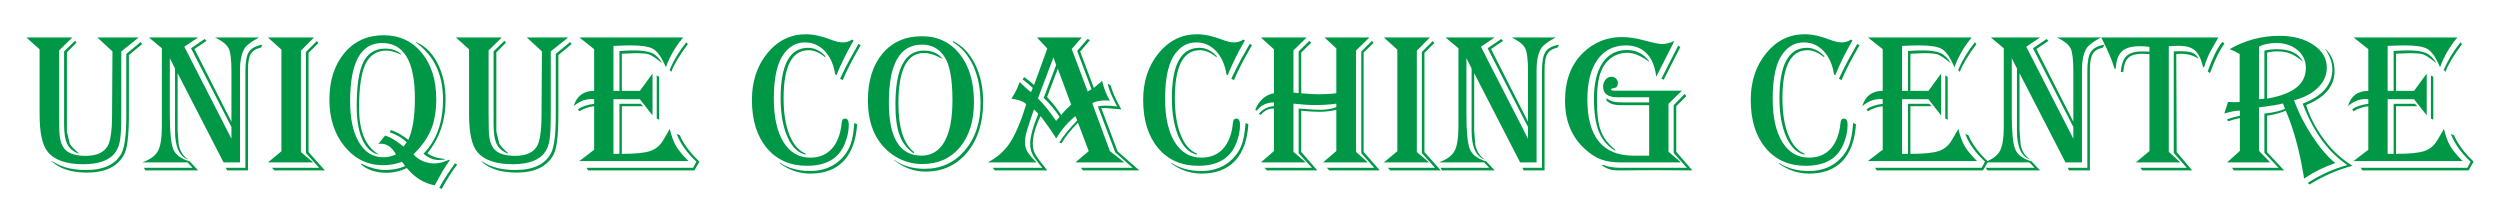
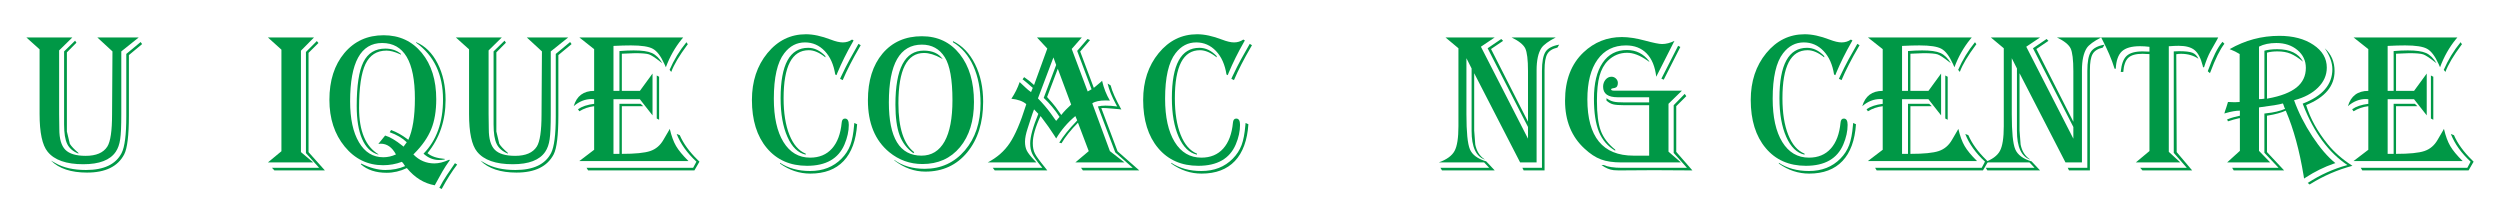
<svg xmlns="http://www.w3.org/2000/svg" xml:space="preserve" width="1254px" height="100px" version="1.1" shape-rendering="geometricPrecision" text-rendering="geometricPrecision" image-rendering="optimizeQuality" fill-rule="evenodd" clip-rule="evenodd" viewBox="0 0 885.4 70.6">
  <g>
    <path fill="#009846" fill-rule="nonzero" d="M49.13 13.26l-6.17 4.94 0 22.28c0,4.1 -0.12,7.05 -0.4,8.84 -0.25,1.8 -0.78,3.27 -1.56,4.42 -1.98,2.95 -5.81,4.42 -11.51,4.42 -6.02,0 -10.22,-1.47 -12.61,-4.42 -1.91,-2.32 -2.86,-6.77 -2.86,-13.36l0 -22.91 -4.68 -4.21 16.28 0 -4.68 4.59 0 22.56 0.07 5.32c0,3.44 0.7,5.86 2.13,7.31 1.42,1.43 3.82,2.15 7.2,2.15 3.71,0 6.27,-1.09 7.67,-3.28 1.12,-1.77 1.68,-5.57 1.68,-11.39l0.14 -22.32 -5.36 -4.94 14.66 0zm1.2 2.35l-4.68 3.9 0 21.42c0,7.01 -0.56,11.58 -1.65,13.72 -2.25,4.32 -6.65,6.47 -13.18,6.47 -5.65,0 -9.89,-1.41 -12.74,-4.22l0.28 0.14 1.2 0.68c2.84,1.66 6.46,2.48 10.9,2.48 6.34,0 10.55,-2 12.61,-6 1.11,-2.15 1.66,-6.49 1.66,-13.02l0 -22.09 5.08 -4.21 0.52 0.73zm-23.26 -0.49l-3.38 3.42 0 25.64 0 2.38 1.04 4.37c0.53,0.87 1.53,1.93 3,3.18l0.07 0.31c-1.93,-0.78 -3.26,-1.92 -3.99,-3.42 -0.74,-1.49 -1.11,-3.8 -1.11,-6.93l0 -25.87 3.89 -3.8 0.48 0.72z" />
-     <path fill="#009846" fill-rule="nonzero" d="M91.79 13.26c-2.61,1.35 -4.3,2.6 -5.07,3.73 -1.14,1.75 -1.72,4.39 -1.72,7.9l0 2.25 0 30.38 -5.82 0 -16.27 -31.59 0 18.73 0 1.55 0.37 4.97c0.46,2.29 1.51,4 3.15,5.11l0.27 0.23c-3.15,-1.06 -4.71,-4.45 -4.71,-10.18l0 -3.23 0 -18.87 -1.84 -3.63 0 19.87c0,6.31 0.42,10.43 1.24,12.38 0.82,1.97 2.75,3.39 5.79,4.29l3 3.2 -18.67 0 -0.56 -0.92 17.26 0 -1.78 -1.91 -16.06 0c2.81,-1.01 4.67,-2.36 5.58,-4.07 0.92,-1.69 1.38,-4.62 1.38,-8.75l0 -27.61 -4.59 -3.83 17.44 0 -4.9 3.28 16.69 32.57 0 -4.14 -14.31 -27.88 4.83 -3.28 0.65 0.66 -4.27 2.89 13.1 25.75 0 -16.11 0 -1.82c0,-4.02 -0.33,-6.69 -0.98,-8.04 -0.66,-1.34 -2.27,-2.64 -4.85,-3.88l15.65 0zm1.21 2.55l-0.62 1.04c-1.77,0.41 -2.98,1.18 -3.6,2.29 -0.63,1.12 -0.95,3 -0.95,5.65l0 35.56 -7.4 0 -0.45 -0.92 6.93 0 0 -34.29c0,-3.25 0.42,-5.51 1.26,-6.79 0.84,-1.28 2.45,-2.13 4.83,-2.54z" />
    <path fill="#009846" fill-rule="nonzero" d="M94.88 13.26l16.33 0 -4.63 4.69 0 35.91 4.35 3.66 -16.05 0 4.79 -3.96 0 -35.98 -4.79 -4.32zm17.9 1.96l-3.51 3.5 0 35.15 5.79 6.48 -17.88 0 -0.86 -0.92 16.7 0 -4.67 -5.21 0 -35.82 3.85 -3.86 0.58 0.68z" />
    <path fill="#009846" fill-rule="nonzero" d="M142.02 19.34c-0.21,-0.09 -0.36,-0.16 -0.48,-0.21 -1.81,-0.81 -3.36,-1.21 -4.65,-1.21 -3.44,0 -5.93,1.59 -7.45,4.75 -1.51,3.18 -2.27,8.35 -2.27,15.54 0,8.25 2.32,13.75 6.96,16.48l-0.34 0c-2.44,-0.73 -4.29,-2.57 -5.56,-5.5 -1.27,-2.94 -1.9,-6.82 -1.9,-11.65 0,-7.2 0.79,-12.39 2.37,-15.56 1.58,-3.18 4.18,-4.77 7.78,-4.77 2.18,0 4.03,0.62 5.54,1.88l0 0.25zm4.38 35.35c2.07,2.13 4.55,3.18 7.45,3.18 1.56,0 3.3,-0.43 5.23,-1.31l0.25 0.13c-1.08,1.49 -1.96,2.85 -2.66,4.07l-2.55 4.59 -0.13 0.27c-3.8,-0.66 -7.1,-2.7 -9.9,-6.1 -2.36,1.12 -4.75,1.67 -7.14,1.67 -3.83,0 -6.89,-1.01 -9.16,-3.02l0.14 -0.24c3.07,1.52 5.93,2.27 8.54,2.27 2.55,0 4.88,-0.45 7,-1.37 -0.09,-0.14 -0.16,-0.24 -0.21,-0.31 -0.32,-0.53 -0.62,-0.93 -0.93,-1.21 -2.14,0.8 -4.34,1.2 -6.63,1.2 -5.47,0 -10.01,-2.2 -13.62,-6.6 -3.61,-4.4 -5.42,-9.92 -5.42,-16.56 0,-6.81 1.76,-12.33 5.29,-16.55 3.53,-4.21 8.17,-6.32 13.92,-6.32 5.59,0 10.08,2.08 13.51,6.24 3.41,4.15 5.12,9.63 5.12,16.43 0,4.13 -0.59,7.68 -1.78,10.59 -1.18,2.93 -3.19,5.82 -6.01,8.64l-0.31 0.31zm-1.79 -5.17c1.55,-3.35 2.33,-8.24 2.33,-14.65 0,-13.09 -3.87,-19.64 -11.61,-19.64 -7.56,0 -11.33,6.89 -11.33,20.64 0,6.18 1.04,11.03 3.14,14.54 2.08,3.52 4.95,5.28 8.61,5.28 1.54,0 3.04,-0.33 4.48,-1 -1.36,-2.53 -3.16,-3.8 -5.41,-3.8 -0.16,0 -0.43,0.02 -0.83,0.08l2.41 -2.97c1.68,0.49 3.72,1.69 6.11,3.59l0.41 0.34c0.28,-0.34 0.6,-0.77 0.96,-1.3l0.18 -0.25c-1.54,-1.49 -3.55,-2.67 -6.04,-3.55l0.49 -0.79c2,0.75 3.88,1.8 5.65,3.14l0.45 0.34zm2.75 -34.6c3.19,1.33 5.72,3.84 7.62,7.54 1.89,3.68 2.83,7.98 2.83,12.88 0,7.33 -2.14,13.64 -6.41,18.9 1.31,1.13 3.34,1.81 6.1,2.03l0 0.22c-0.88,0.13 -1.52,0.18 -1.97,0.18 -2.04,0 -3.89,-0.75 -5.54,-2.25 4.6,-4.68 6.91,-11.07 6.91,-19.18 0,-8.86 -3.18,-15.57 -9.54,-20.12l0 -0.2zm14.55 43.35c-1.86,2.44 -3.61,5.21 -5.27,8.28l-0.2 0.38 -0.84 -0.42c0.79,-1.55 1.67,-3.06 2.66,-4.51l2.68 -3.93 0.18 -0.28 0.79 0.48z" />
    <path fill="#009846" fill-rule="nonzero" d="M201.23 13.26l-6.17 4.94 0 22.28c0,4.1 -0.13,7.05 -0.4,8.84 -0.25,1.8 -0.78,3.27 -1.56,4.42 -1.98,2.95 -5.81,4.42 -11.51,4.42 -6.02,0 -10.22,-1.47 -12.61,-4.42 -1.91,-2.32 -2.86,-6.77 -2.86,-13.36l0 -22.91 -4.68 -4.21 16.28 0 -4.68 4.59 0 22.56 0.07 5.32c0,3.44 0.7,5.86 2.13,7.31 1.42,1.43 3.82,2.15 7.2,2.15 3.71,0 6.27,-1.09 7.67,-3.28 1.12,-1.77 1.68,-5.57 1.68,-11.39l0.14 -22.32 -5.36 -4.94 14.66 0zm1.2 2.35l-4.68 3.9 0 21.42c0,7.01 -0.56,11.58 -1.65,13.72 -2.25,4.32 -6.65,6.47 -13.18,6.47 -5.65,0 -9.89,-1.41 -12.74,-4.22l0.28 0.14 1.2 0.68c2.84,1.66 6.46,2.48 10.9,2.48 6.34,0 10.55,-2 12.61,-6 1.11,-2.15 1.66,-6.49 1.66,-13.02l0 -22.09 5.08 -4.21 0.52 0.73zm-23.26 -0.49l-3.38 3.42 0 25.64 0 2.38 1.04 4.37c0.53,0.87 1.53,1.93 3,3.18l0.07 0.31c-1.93,-0.78 -3.26,-1.92 -3.99,-3.42 -0.74,-1.49 -1.11,-3.8 -1.11,-6.93l0 -25.87 3.89 -3.8 0.48 0.72z" />
    <path fill="#009846" fill-rule="nonzero" d="M241.96 13.26l-0.55 0.66c-2.34,2.87 -4.2,6.17 -5.59,9.9 -0.22,-0.53 -0.4,-0.91 -0.52,-1.17 -1.26,-2.77 -2.61,-4.56 -4.06,-5.36 -1.44,-0.81 -4.03,-1.21 -7.77,-1.21 -1.73,0 -3.79,0.06 -6.2,0.18l0 15.92 2.11 0 0 -14.1c1.76,-0.15 3.43,-0.23 5.03,-0.23 2.93,0 5.08,0.3 6.47,0.93 1.39,0.62 2.62,1.83 3.71,3.62 -0.33,-0.22 -0.56,-0.4 -0.7,-0.52 -1.87,-1.47 -3.22,-2.35 -4.06,-2.63 -0.82,-0.27 -2.47,-0.42 -4.92,-0.42 -0.74,0 -2.05,0.05 -3.95,0.16l-0.73 0.03 0 13.16 6.39 0 4.48 -6.14 0 14.82 -4.48 -5.72 -9.35 0 0 19.35 2.11 0 0 -17.72 7.52 0 0.91 0.84 -7.58 0 0 16.88c4.71,0 8.06,-0.33 10.05,-1 1.99,-0.67 3.54,-1.99 4.67,-3.95l1.84 -3.15c0.07,-0.13 0.21,-0.39 0.42,-0.75 0.59,2.53 1.33,4.55 2.22,6.07 0.89,1.52 2.35,3.29 4.39,5.32l-38.64 0 5.24 -3.99 0 -15.43c-1.93,0.24 -3.67,0.83 -5.24,1.8l-0.48 -0.73c1.4,-0.98 3.31,-1.62 5.72,-1.91l0 -1.63c-0.39,-0.04 -0.67,-0.07 -0.82,-0.07 -2.35,0 -4.49,0.85 -6.42,2.54 1.06,-3.62 3.47,-5.43 7.24,-5.43l0 -14.78 -5.24 -4.14 36.78 0zm1.63 2.42l-0.25 0.31c-2.8,3.76 -4.67,6.93 -5.61,9.48l-0.59 -0.73c1.54,-3.55 3.53,-6.82 5.97,-9.79l0.48 0.73zm-10.16 11.5l0 15.23 -0.84 -0.44 0 -15.24 0.84 0.45zm14.29 30.07l-1.79 3.1 -37.64 0 -0.55 -0.92 37.74 0 1.17 -2.18c-3.31,-3.06 -5.64,-6.32 -6.99,-9.79l1.09 0.41c1.27,2.94 3.4,5.89 6.41,8.83l0.56 0.55z" />
    <path fill="#009846" fill-rule="nonzero" d="M302.31 14.33l-0.37 0.66c-2.08,3.61 -3.86,7.22 -5.38,10.83l-0.31 0.8 -0.44 -0.24c-0.55,-3.49 -1.77,-6.25 -3.71,-8.3 -1.93,-2.03 -4.27,-3.06 -7.01,-3.06 -2.93,0 -5.37,1.27 -7.33,3.83 -2.46,3.16 -3.7,8.54 -3.7,16.12 0,6.51 1.13,11.62 3.4,15.32 2.27,3.69 5.43,5.54 9.46,5.54 3.23,0 5.8,-1.07 7.72,-3.21 1.93,-2.15 3.07,-5.21 3.45,-9.18 0.08,-0.97 0.48,-1.45 1.16,-1.45 0.91,0 1.36,0.74 1.36,2.24 0,2.22 -0.51,4.53 -1.52,6.91 -2.14,5.05 -6.56,7.58 -13.26,7.58 -5.98,0 -10.73,-2.09 -14.25,-6.29 -3.52,-4.2 -5.28,-9.87 -5.28,-17.03 0,-6.59 1.82,-12.12 5.48,-16.58 3.66,-4.46 8.2,-6.69 13.64,-6.69 2.56,0 5.5,0.63 8.79,1.89 1.72,0.67 3.15,1 4.28,1 1.21,0 2.3,-0.34 3.27,-1.01l0.55 0.32zm-9.99 5.98c-2.08,-1.69 -4.06,-2.53 -5.9,-2.53 -5.93,0 -8.9,5.68 -8.9,17.04 0,5.17 0.68,9.48 2.05,12.92 1.38,3.44 3.3,5.66 5.79,6.68l0 0.34c-2.71,-0.56 -4.86,-2.64 -6.47,-6.26 -1.62,-3.62 -2.43,-8.2 -2.43,-13.75 0,-11.88 3.26,-17.82 9.77,-17.82 2.2,0 4.23,0.98 6.09,2.93l0 0.45zm11.24 23.69c-0.38,5.7 -1.97,10.04 -4.78,13.02 -2.81,2.97 -6.75,4.46 -11.8,4.46 -3.85,0 -7.41,-1.18 -10.73,-3.55l0 -0.28c2.94,1.94 6.5,2.91 10.66,2.91 4.54,0 8.26,-1.46 11.13,-4.38 1.4,-1.42 2.44,-3.02 3.11,-4.8 0.66,-1.76 1.1,-4.11 1.34,-7.04l0.07 -0.79 1 0.45zm1.27 -27.99l-0.38 0.66c-2.5,4.28 -4.5,8.18 -6,11.7l-0.93 -0.45 0.38 -0.86c1.15,-2.42 2.16,-4.42 3.04,-6.01l2.75 -4.9 0.35 -0.62 0.79 0.48z" />
    <path fill="#009846" fill-rule="nonzero" d="M333.89 20.95l-0.59 -0.34c-2.2,-1.23 -4.22,-1.85 -6.06,-1.85 -6.03,0 -9.06,5.95 -9.06,17.84 0,8.71 1.88,14.47 5.6,17.3l-0.3 0.34c-2.3,-1.62 -3.92,-3.77 -4.9,-6.43 -0.97,-2.64 -1.46,-6.24 -1.46,-10.76 0,-12.76 3.36,-19.13 10.05,-19.13 3.06,0 5.3,1.01 6.72,3.03zm-7.39 -8.12c5.6,0 10.07,2.12 13.42,6.35 3.35,4.22 5.02,9.88 5.02,16.95 0,6.68 -1.65,12.01 -4.95,15.99 -3.31,3.98 -7.75,5.97 -13.31,5.97 -4.4,0 -8.31,-1.4 -11.74,-4.2 -5.04,-4.15 -7.56,-10.26 -7.56,-18.38 0,-6.93 1.73,-12.45 5.18,-16.55 3.45,-4.08 8.11,-6.13 13.94,-6.13zm0 2.97c-7.8,0 -11.7,6.81 -11.7,20.44 0,12.59 3.84,18.88 11.54,18.88 3.57,0 6.3,-1.67 8.18,-5 1.87,-3.34 2.8,-8.22 2.8,-14.65 0,-7.26 -0.91,-12.33 -2.71,-15.2 -1.89,-2.98 -4.59,-4.47 -8.11,-4.47zm11 -1.24c3.3,1.59 5.91,4.31 7.82,8.15 1.91,3.83 2.87,8.27 2.87,13.3 0,7.4 -1.88,13.38 -5.64,17.94 -3.76,4.55 -8.71,6.82 -14.82,6.82 -3.91,0 -7.57,-1.32 -10.97,-3.94l0 -0.18c2.85,2.08 6.43,3.13 10.73,3.13 5.78,0 10.52,-2.18 14.23,-6.52 3.7,-4.34 5.55,-9.89 5.55,-16.66 0,-5.02 -0.85,-9.43 -2.54,-13.2 -1.7,-3.78 -4.11,-6.59 -7.23,-8.45l0 -0.39z" />
    <path fill="#009846" fill-rule="nonzero" d="M383.14 13.26l-3.58 4.07 5.66 15.06 1.37 -0.77 -5.1 -13.6 3.65 -4.21 0.9 0.38 -3.48 4.04 4.82 12.88c0.28,-0.2 0.45,-0.33 0.48,-0.38l1.14 -0.96c0.7,-0.56 1.13,-0.95 1.31,-1.18 0.6,2.62 1.52,4.96 2.77,7.03 -0.68,-0.03 -1.16,-0.05 -1.45,-0.05 -2.19,0 -3.79,0.34 -4.79,1.02l6.24 16.93 5.16 4 -17.4 0 4.75 -4 -3.82 -10.07c-2.53,2.55 -4.47,4.98 -5.83,7.28l-0.8 -0.21c1.37,-2.25 3.38,-4.76 6.08,-7.55l0.27 -0.34 -0.65 -1.52c-2.74,2.28 -5,4.92 -6.79,7.93l-0.62 -1c-1.2,-1.91 -2.73,-4.08 -4.59,-6.52l-0.34 -0.41c-1.83,3.93 -2.73,7.13 -2.73,9.59 0,1.44 0.24,2.67 0.75,3.67 0.49,1 1.71,2.67 3.62,5.01 0.16,0.21 0.41,0.53 0.77,0.97l-18.62 0 -0.69 -0.92 17.55 0 -0.6 -0.73c-1.51,-1.84 -2.51,-3.27 -3,-4.3 -0.47,-1.02 -0.7,-2.22 -0.7,-3.6 0,-2.34 0.96,-5.83 2.88,-10.48l-1.51 -1.59c-0.3,0.73 -0.68,1.81 -1.14,3.24l-1.14 3.52c-0.62,1.88 -0.93,3.44 -0.93,4.69 0,1.28 0.23,2.35 0.66,3.2 0.44,0.86 1.35,2.01 2.75,3.48 0.15,0.14 0.35,0.37 0.63,0.66l-17.24 0c3.28,-1.7 5.9,-3.99 7.81,-6.86 1.92,-2.87 3.82,-7.31 5.7,-13.31l0.14 -0.48c-1.21,-1.03 -2.98,-1.67 -5.27,-1.9 1.26,-1.89 2.23,-3.85 2.93,-5.9 0.32,0.31 0.52,0.48 0.59,0.55l1.55 1.45c0.52,0.51 1.15,1.03 1.89,1.55l0.62 -1.51 -0.42 -0.34c-1.14,-1.02 -2.1,-1.83 -2.89,-2.45l-0.31 -0.25 0.56 -0.75c1.21,0.8 2.38,1.73 3.51,2.79l4.69 -12.91 -3.66 -3.94 15.89 0zm-8.51 11.08l-3.79 10.01c0.21,0.23 0.32,0.37 0.34,0.42l1.42 1.58c0.75,0.83 1.72,2.11 2.9,3.86l0.34 0.52c0.99,-1.25 2.16,-2.47 3.52,-3.69l-4.73 -12.7zm-1.55 -4l-5.48 14.5c1.74,1.79 3.25,3.56 4.52,5.3l1.58 2.22c0.02,0.02 0.14,0.16 0.35,0.44 0.2,-0.21 0.32,-0.34 0.34,-0.39l0.48 -0.57c0.07,-0.1 0.2,-0.25 0.38,-0.45 -1.61,-2.48 -3.48,-4.73 -5.61,-6.73l4.41 -11.66 -0.97 -2.66zm20.27 9.91c0.5,2.07 1.77,4.9 3.78,8.52 -0.49,-0.07 -0.78,-0.11 -0.85,-0.11l-2.79 -0.23c-1.26,-0.12 -2.19,-0.18 -2.76,-0.18 -0.09,0 -0.33,0.01 -0.69,0.03l5.75 15.29 7.7 6.78 -19.97 0 -0.65 -0.92 18.3 0 -6.2 -5.48 -6.14 -16.25c0.79,-0.2 1.68,-0.3 2.69,-0.3 1.24,0 2.63,0.1 4.14,0.3l-0.42 -0.76c-1.47,-2.72 -2.46,-5.16 -2.97,-7.35l1.08 0.66z" />
    <path fill="#009846" fill-rule="nonzero" d="M440.88 14.33l-0.38 0.66c-2.07,3.61 -3.85,7.22 -5.37,10.83l-0.31 0.8 -0.45 -0.24c-0.54,-3.49 -1.76,-6.25 -3.7,-8.3 -1.93,-2.03 -4.27,-3.06 -7.01,-3.06 -2.93,0 -5.37,1.27 -7.33,3.83 -2.46,3.16 -3.7,8.54 -3.7,16.12 0,6.51 1.13,11.62 3.4,15.32 2.27,3.69 5.42,5.54 9.46,5.54 3.22,0 5.8,-1.07 7.72,-3.21 1.93,-2.15 3.07,-5.21 3.45,-9.18 0.08,-0.97 0.48,-1.45 1.16,-1.45 0.91,0 1.35,0.74 1.35,2.24 0,2.22 -0.5,4.53 -1.51,6.91 -2.14,5.05 -6.56,7.58 -13.26,7.58 -5.98,0 -10.73,-2.09 -14.25,-6.29 -3.52,-4.2 -5.29,-9.87 -5.29,-17.03 0,-6.59 1.83,-12.12 5.49,-16.58 3.66,-4.46 8.2,-6.69 13.63,-6.69 2.57,0 5.51,0.63 8.79,1.89 1.73,0.67 3.16,1 4.29,1 1.21,0 2.3,-0.34 3.27,-1.01l0.55 0.32zm-9.99 5.98c-2.08,-1.69 -4.06,-2.53 -5.91,-2.53 -5.93,0 -8.89,5.68 -8.89,17.04 0,5.17 0.68,9.48 2.05,12.92 1.37,3.44 3.3,5.66 5.79,6.68l0 0.34c-2.71,-0.56 -4.86,-2.64 -6.48,-6.26 -1.61,-3.62 -2.42,-8.2 -2.42,-13.75 0,-11.88 3.26,-17.82 9.77,-17.82 2.2,0 4.23,0.98 6.09,2.93l0 0.45zm11.24 23.69c-0.38,5.7 -1.97,10.04 -4.78,13.02 -2.81,2.97 -6.75,4.46 -11.8,4.46 -3.85,0 -7.41,-1.18 -10.73,-3.55l0 -0.28c2.94,1.94 6.49,2.91 10.66,2.91 4.54,0 8.26,-1.46 11.13,-4.38 1.4,-1.42 2.43,-3.02 3.11,-4.8 0.65,-1.76 1.1,-4.11 1.34,-7.04l0.07 -0.79 1 0.45zm1.27 -27.99l-0.38 0.66c-2.5,4.28 -4.5,8.18 -6,11.7l-0.93 -0.45 0.38 -0.86c1.15,-2.42 2.16,-4.42 3.03,-6.01l2.76 -4.9 0.35 -0.62 0.79 0.48z" />
-     <path fill="#009846" fill-rule="nonzero" d="M446.55 13.26l16.23 0 -4.69 4.59 0 14.92c0.52,0.09 1.13,0.16 1.84,0.2l0 -14.77 3.78 -3.73 0.68 0.62 -3.54 3.52 0 14.39 1.14 0.12c1.76,0.17 3.47,0.26 5.12,0.26 2.39,0 4.44,-0.13 6.16,-0.38l0 -15.87 -4.2 -3.87 15.94 0 -4.75 4.59 0 35.94 4.17 3.73 -15.88 0 4.72 -4.03 0 -14.62c-1.93,0.49 -3.9,0.72 -5.95,0.72 -1.93,0 -3.93,-0.12 -5.99,-0.34l-0.48 -0.04 0 14.58 5.68 6.56 -17.84 0 -0.89 -0.92 16.84 0 -4.71 -5.14 0 -15.86 1 0.07c3.04,0.25 5.22,0.38 6.59,0.38 2.2,0 4.12,-0.31 5.75,-0.95l0 -1.23c-2.15,0.33 -4.67,0.49 -7.54,0.49 -1.53,0 -2.66,-0.04 -3.37,-0.11l-3.48 -0.31c-0.13,-0.03 -0.4,-0.05 -0.79,-0.07l0 17.09 4.4 3.73 -15.94 0 4.63 -4.03 0 -15.06c-1.93,0 -3.48,0.75 -4.63,2.27l-0.72 -0.35c1.33,-1.68 3.12,-2.61 5.35,-2.8l0 -1.27c-2.58,0 -4.62,0.98 -6.11,2.93l-0.51 -0.34c1.36,-3.32 3.56,-5.27 6.62,-5.87l0 -15.53 -4.63 -4.21zm39.91 1.93l-3.52 3.42 0 35.19 5.72 6.55 -17.87 0 -0.86 -0.92 16.77 0 -4.6 -5.21 0 -35.95 3.81 -3.8 0.55 0.72z" />
-     <path fill="#009846" fill-rule="nonzero" d="M490.09 13.26l16.33 0 -4.63 4.69 0 35.91 4.34 3.66 -16.04 0 4.79 -3.96 0 -35.98 -4.79 -4.32zm17.9 1.96l-3.51 3.5 0 35.15 5.78 6.48 -17.87 0 -0.86 -0.92 16.7 0 -4.67 -5.21 0 -35.82 3.85 -3.86 0.58 0.68z" />
    <path fill="#009846" fill-rule="nonzero" d="M550.99 13.26c-2.62,1.35 -4.31,2.6 -5.07,3.73 -1.15,1.75 -1.72,4.39 -1.72,7.9l0 2.25 0 30.38 -5.83 0 -16.27 -31.59 0 18.73 0 1.55 0.38 4.97c0.46,2.29 1.5,4 3.14,5.11l0.27 0.23c-3.14,-1.06 -4.71,-4.45 -4.71,-10.18l0 -3.23 0 -18.87 -1.83 -3.63 0 19.87c0,6.31 0.41,10.43 1.23,12.38 0.83,1.97 2.76,3.39 5.79,4.29l3 3.2 -18.67 0 -0.55 -0.92 17.26 0 -1.79 -1.91 -16.06 0c2.81,-1.01 4.67,-2.36 5.59,-4.07 0.92,-1.69 1.37,-4.62 1.37,-8.75l0 -27.61 -4.58 -3.83 17.43 0 -4.89 3.28 16.68 32.57 0 -4.14 -14.3 -27.88 4.82 -3.28 0.66 0.66 -4.27 2.89 13.09 25.75 0 -16.11 0 -1.82c0,-4.02 -0.33,-6.69 -0.97,-8.04 -0.66,-1.34 -2.28,-2.64 -4.85,-3.88l15.65 0zm1.21 2.55l-0.62 1.04c-1.78,0.41 -2.98,1.18 -3.6,2.29 -0.64,1.12 -0.96,3 -0.96,5.65l0 35.56 -7.4 0 -0.45 -0.92 6.93 0 0 -34.29c0,-3.25 0.43,-5.51 1.26,-6.79 0.84,-1.28 2.45,-2.13 4.84,-2.54z" />
    <path fill="#009846" fill-rule="nonzero" d="M593.02 14.47l-6.45 12.71c-0.41,-3.6 -1.54,-6.34 -3.39,-8.25 -1.85,-1.9 -4.3,-2.85 -7.32,-2.85 -4.32,0 -7.68,1.67 -10.08,5.03 -2.4,3.35 -3.6,8.04 -3.6,14.08 0,13.28 5.45,19.93 16.33,19.93l5.55 0 0 -17.86 -8.69 0c-1.89,0 -3.24,-0.11 -4.05,-0.31 -0.82,-0.2 -1.6,-0.64 -2.37,-1.33l0 -0.84c0.83,0.61 1.66,1.01 2.49,1.2 0.82,0.2 2.17,0.29 4.03,0.29l8.59 0 0 -1.83 -9.59 0 -1.55 0c-3.45,0 -5.17,-1.25 -5.17,-3.74 0,-0.97 0.3,-1.81 0.87,-2.5 0.58,-0.69 1.29,-1.03 2.1,-1.03 0.6,0 1.13,0.22 1.58,0.65 0.45,0.44 0.68,0.96 0.68,1.56 0,1.01 -0.38,1.6 -1.13,1.76l-0.85 0.17c-0.28,0.07 -0.42,0.18 -0.42,0.35 0,0.29 0.39,0.45 1.15,0.45l1.19 0 22.74 0 -4.75 4.64 0 16.96 4.41 3.81 -17.6 0 -3.48 0c-2.92,0 -5.34,-0.35 -7.25,-1.07 -1.91,-0.7 -3.84,-1.98 -5.79,-3.79 -4.62,-4.22 -6.93,-9.88 -6.93,-16.98 0,-7.33 2.19,-13.04 6.55,-17.15 3.82,-3.61 8.35,-5.41 13.58,-5.41 2.34,0 5.04,0.41 8.06,1.22 3.11,0.84 5.15,1.25 6.14,1.25 1.45,0 2.92,-0.38 4.42,-1.12zm2.09 2.16l-5.89 11.59 -0.83 -0.37 5.93 -11.63 0.79 0.41zm-11.02 5.26l-0.63 -0.44c-2.62,-1.84 -5.02,-2.76 -7.19,-2.76 -2.62,0 -4.89,0.93 -6.8,2.79 -1.39,1.38 -2.37,3.18 -2.99,5.41 -0.61,2.23 -0.91,5.17 -0.91,8.82 0,4.64 0.45,8.19 1.38,10.65 0.93,2.45 2.63,4.67 5.1,6.64l0 0.38c-2.67,-1.59 -4.6,-3.82 -5.78,-6.71 -1.17,-2.88 -1.76,-6.79 -1.76,-11.73 0,-5.44 1.02,-9.68 3.07,-12.7 2.04,-3.03 4.93,-4.53 8.63,-4.53 3.23,0 5.85,1.33 7.88,3.97l0 0.21zm13.13 12.16l-3.56 3.55 0 16.18 5.72 6.57 -13.66 -0.08 -12.39 0.08c-0.78,0 -1.38,-0.03 -1.79,-0.08 -1.44,-0.15 -2.9,-0.76 -4.37,-1.83l0.73 0c1.56,0.66 3.69,0.99 6.41,0.99l1.72 0 21.42 0 -4.7 -5.27 0 -16.91 3.91 -4 0.56 0.8z" />
    <path fill="#009846" fill-rule="nonzero" d="M656.06 14.33l-0.38 0.66c-2.07,3.61 -3.86,7.22 -5.37,10.83l-0.31 0.8 -0.45 -0.24c-0.54,-3.49 -1.76,-6.25 -3.7,-8.3 -1.93,-2.03 -4.27,-3.06 -7.02,-3.06 -2.93,0 -5.36,1.27 -7.33,3.83 -2.46,3.16 -3.69,8.54 -3.69,16.12 0,6.51 1.13,11.62 3.4,15.32 2.27,3.69 5.42,5.54 9.46,5.54 3.22,0 5.8,-1.07 7.72,-3.21 1.93,-2.15 3.07,-5.21 3.45,-9.18 0.08,-0.97 0.48,-1.45 1.16,-1.45 0.91,0 1.35,0.74 1.35,2.24 0,2.22 -0.5,4.53 -1.52,6.91 -2.14,5.05 -6.55,7.58 -13.26,7.58 -5.97,0 -10.73,-2.09 -14.24,-6.29 -3.52,-4.2 -5.29,-9.87 -5.29,-17.03 0,-6.59 1.83,-12.12 5.49,-16.58 3.66,-4.46 8.2,-6.69 13.63,-6.69 2.57,0 5.51,0.63 8.79,1.89 1.73,0.67 3.16,1 4.28,1 1.22,0 2.31,-0.34 3.28,-1.01l0.55 0.32zm-9.99 5.98c-2.08,-1.69 -4.06,-2.53 -5.91,-2.53 -5.93,0 -8.89,5.68 -8.89,17.04 0,5.17 0.68,9.48 2.05,12.92 1.37,3.44 3.3,5.66 5.78,6.68l0 0.34c-2.7,-0.56 -4.86,-2.64 -6.47,-6.26 -1.61,-3.62 -2.42,-8.2 -2.42,-13.75 0,-11.88 3.26,-17.82 9.76,-17.82 2.2,0 4.24,0.98 6.1,2.93l0 0.45zm11.24 23.69c-0.38,5.7 -1.97,10.04 -4.78,13.02 -2.81,2.97 -6.76,4.46 -11.8,4.46 -3.85,0 -7.41,-1.18 -10.73,-3.55l0 -0.28c2.94,1.94 6.49,2.91 10.66,2.91 4.54,0 8.26,-1.46 11.13,-4.38 1.4,-1.42 2.43,-3.02 3.1,-4.8 0.66,-1.76 1.11,-4.11 1.35,-7.04l0.07 -0.79 1 0.45zm1.27 -27.99l-0.38 0.66c-2.51,4.28 -4.51,8.18 -6,11.7l-0.93 -0.45 0.38 -0.86c1.15,-2.42 2.16,-4.42 3.03,-6.01l2.76 -4.9 0.35 -0.62 0.79 0.48z" />
    <path fill="#009846" fill-rule="nonzero" d="M698.32 13.26l-0.55 0.66c-2.34,2.87 -4.2,6.17 -5.59,9.9 -0.22,-0.53 -0.4,-0.91 -0.52,-1.17 -1.26,-2.77 -2.61,-4.56 -4.06,-5.36 -1.44,-0.81 -4.03,-1.21 -7.77,-1.21 -1.73,0 -3.79,0.06 -6.2,0.18l0 15.92 2.11 0 0 -14.1c1.76,-0.15 3.43,-0.23 5.03,-0.23 2.93,0 5.08,0.3 6.47,0.93 1.39,0.62 2.62,1.83 3.7,3.62 -0.32,-0.22 -0.55,-0.4 -0.69,-0.52 -1.87,-1.47 -3.22,-2.35 -4.06,-2.63 -0.82,-0.27 -2.47,-0.42 -4.92,-0.42 -0.74,0 -2.06,0.05 -3.95,0.16l-0.73 0.03 0 13.16 6.39 0 4.48 -6.14 0 14.82 -4.48 -5.72 -9.35 0 0 19.35 2.11 0 0 -17.72 7.52 0 0.91 0.84 -7.58 0 0 16.88c4.71,0 8.06,-0.33 10.05,-1 1.99,-0.67 3.54,-1.99 4.67,-3.95l1.84 -3.15c0.07,-0.13 0.21,-0.39 0.42,-0.75 0.59,2.53 1.33,4.55 2.22,6.07 0.88,1.52 2.34,3.29 4.39,5.32l-38.64 0 5.24 -3.99 0 -15.43c-1.93,0.24 -3.67,0.83 -5.24,1.8l-0.48 -0.73c1.4,-0.98 3.31,-1.62 5.72,-1.91l0 -1.63c-0.39,-0.04 -0.67,-0.07 -0.83,-0.07 -2.34,0 -4.48,0.85 -6.41,2.54 1.06,-3.62 3.47,-5.43 7.24,-5.43l0 -14.78 -5.24 -4.14 36.78 0zm1.63 2.42l-0.25 0.31c-2.8,3.76 -4.67,6.93 -5.61,9.48l-0.59 -0.73c1.54,-3.55 3.53,-6.82 5.96,-9.79l0.49 0.73zm-10.16 11.5l0 15.23 -0.85 -0.44 0 -15.24 0.85 0.45zm14.29 30.07l-1.79 3.1 -37.64 0 -0.56 -0.92 37.75 0 1.17 -2.18c-3.31,-3.06 -5.64,-6.32 -6.99,-9.79l1.09 0.41c1.27,2.94 3.4,5.89 6.41,8.83l0.56 0.55z" />
    <path fill="#009846" fill-rule="nonzero" d="M744.13 13.26c-2.61,1.35 -4.31,2.6 -5.07,3.73 -1.14,1.75 -1.72,4.39 -1.72,7.9l0 2.25 0 30.38 -5.83 0 -16.27 -31.59 0 18.73 0 1.55 0.38 4.97c0.46,2.29 1.5,4 3.14,5.11l0.27 0.23c-3.14,-1.06 -4.71,-4.45 -4.71,-10.18l0 -3.23 0 -18.87 -1.83 -3.63 0 19.87c0,6.31 0.41,10.43 1.23,12.38 0.83,1.97 2.76,3.39 5.79,4.29l3 3.2 -18.67 0 -0.55 -0.92 17.26 0 -1.79 -1.91 -16.06 0c2.81,-1.01 4.67,-2.36 5.59,-4.07 0.92,-1.69 1.37,-4.62 1.37,-8.75l0 -27.61 -4.58 -3.83 17.43 0 -4.89 3.28 16.68 32.57 0 -4.14 -14.3 -27.88 4.82 -3.28 0.66 0.66 -4.27 2.89 13.09 25.75 0 -16.11 0 -1.82c0,-4.02 -0.33,-6.69 -0.97,-8.04 -0.66,-1.34 -2.27,-2.64 -4.85,-3.88l15.65 0zm1.21 2.55l-0.62 1.04c-1.78,0.41 -2.98,1.18 -3.6,2.29 -0.64,1.12 -0.96,3 -0.96,5.65l0 35.56 -7.4 0 -0.45 -0.92 6.94 0 0 -34.29c0,-3.25 0.42,-5.51 1.25,-6.79 0.84,-1.28 2.45,-2.13 4.84,-2.54z" />
    <path fill="#009846" fill-rule="nonzero" d="M785.6 13.26c-0.2,0.39 -0.34,0.66 -0.41,0.8l-2.34 4.14c-0.8,1.48 -1.55,3.33 -2.24,5.54l-0.07 0.18 -0.35 -0.25 -0.09 -0.45c-0.67,-2.63 -1.63,-4.46 -2.85,-5.47 -1.24,-1.02 -3.11,-1.53 -5.64,-1.53 -1.03,0 -2.07,0.05 -3.1,0.14l-0.41 0 0 37.41 4.07 3.75 -15.75 0 4.83 -4.03 0 -34.33 -2.45 -0.11c-2.36,0 -4.05,0.47 -5.05,1.42 -1,0.94 -1.59,2.61 -1.77,5l-0.9 0c0.25,-2.72 0.94,-4.6 2.08,-5.67 1.15,-1.07 3.02,-1.6 5.64,-1.6l2.07 0.07 0.38 0 0 -1.69c-1.18,-0.15 -2.28,-0.22 -3.34,-0.22 -2.97,0 -5.11,0.6 -6.42,1.82 -1.3,1.21 -2.03,3.27 -2.17,6.15l-0.42 0c-0.98,-3.21 -2.51,-6.78 -4.57,-10.73l-0.21 -0.34 41.48 0zm2.2 2.23c-1.57,2.03 -3.24,5.38 -4.98,10.06l-0.15 0.34 -0.76 -0.65 0.1 -0.31c1.71,-4.75 3.35,-8.05 4.93,-9.91l0.18 -0.21 0.68 0.68zm-9.19 5.33c-1.76,-1.19 -3.83,-1.77 -6.2,-1.77 -0.53,0 -1.08,0.04 -1.66,0.15l0.15 34.67 5.48 6.48 -17.61 0 -0.8 -0.92 16.51 0 -4.62 -5.29 0 -35.94 1.86 -0.07c2.24,0 3.81,0.18 4.74,0.54 0.93,0.37 1.65,1.08 2.15,2.15z" />
    <path fill="#009846" fill-rule="nonzero" d="M789.65 17.4c5.46,-3.14 11.32,-4.71 17.6,-4.71 4.87,0 8.9,1.06 12.06,3.18 3.17,2.11 4.75,4.8 4.75,8.07 0,2.66 -1.04,5.03 -3.11,7.08 -2.07,2.06 -4.9,3.55 -8.48,4.48 1.57,4.36 3.73,8.61 6.45,12.75 2.72,4.13 5.45,7.31 8.19,9.52l-0.51 0.16c-3.43,1.18 -6.79,2.83 -10.08,4.97l-0.51 0.34 -0.17 -1.11c-1.47,-8.89 -3.53,-16.42 -6.17,-22.61l-0.15 -0.34c-1.57,0.73 -3.7,1.32 -6.37,1.75l-0.27 0.04 0 12.89 6.07 6.49 -17.85 0 -0.55 -0.92 16.43 0 -5.02 -5.32 0 -13.9 0.73 -0.1c2.62,-0.27 4.82,-0.79 6.6,-1.56 -0.14,-0.27 -0.22,-0.44 -0.25,-0.51l-0.34 -1c-0.02,-0.07 -0.08,-0.2 -0.18,-0.41 -1.42,0.41 -4.11,0.85 -8.09,1.34l-0.38 0.07 0 15.38 3.97 4.1 -15.26 0 4.52 -4.1 0 -11.58 -0.29 0.03c-1.34,0.3 -2.55,0.63 -3.64,1l-0.29 0.1 -0.3 -0.69c1.02,-0.38 1.82,-0.65 2.4,-0.8l1.83 -0.44 0.29 -0.07 0 -1.79c-1.37,0 -3.06,0.29 -5.1,0.89l-0.39 0.14c0.05,-0.31 0.27,-1.07 0.7,-2.24 0.04,-0.09 0.2,-0.6 0.48,-1.54 0.02,-0.08 0.06,-0.18 0.09,-0.32 1.04,0.06 1.85,0.09 2.43,0.09 0.61,0 1.18,-0.03 1.71,-0.09l0 -16.98c-1.05,-0.65 -2.15,-1.19 -3.27,-1.62l-0.28 -0.11zm10.4 -0.89l0 18.6c0.67,0 1.31,-0.06 1.91,-0.17l0 -16.99c1.27,-0.35 2.79,-0.53 4.55,-0.53 4.5,0 7.54,1.48 9.16,4.44 -1.71,-1.4 -3.2,-2.35 -4.49,-2.87 -1.28,-0.53 -2.82,-0.79 -4.61,-0.79 -1.41,0 -2.64,0.15 -3.69,0.45l0 16.29 0.37 -0.07c4.53,-0.82 7.9,-2.13 10.1,-3.9 2.2,-1.78 3.29,-4.09 3.29,-6.93 0,-2.55 -0.99,-4.65 -2.97,-6.31 -1.98,-1.66 -4.48,-2.5 -7.5,-2.5 -2.42,0 -4.46,0.43 -6.12,1.28zm16.69 20.7c1.44,4.73 4,9.37 7.68,13.9 2.29,2.82 5.2,5.36 8.72,7.61 -5.26,1.4 -10.2,3.54 -14.83,6.41l-0.3 0.22 -0.7 -0.56c4.39,-2.87 9.08,-4.99 14.04,-6.34 -6.62,-4.41 -11.82,-11.47 -15.61,-21.17l-0.22 -0.58c7.01,-2.68 10.51,-6.75 10.51,-12.22 0,-2.26 -0.89,-4.72 -2.68,-7.39 2.31,2.12 3.46,4.8 3.46,8.08 0,5.29 -3.35,9.3 -10.07,12.04z" />
    <path fill="#009846" fill-rule="nonzero" d="M870.31 13.26l-0.56 0.66c-2.34,2.87 -4.2,6.17 -5.58,9.9 -0.23,-0.53 -0.4,-0.91 -0.52,-1.17 -1.26,-2.77 -2.61,-4.56 -4.06,-5.36 -1.45,-0.81 -4.04,-1.21 -7.78,-1.21 -1.73,0 -3.79,0.06 -6.2,0.18l0 15.92 2.12 0 0 -14.1c1.75,-0.15 3.42,-0.23 5.02,-0.23 2.93,0 5.09,0.3 6.47,0.93 1.39,0.62 2.63,1.83 3.71,3.62 -0.33,-0.22 -0.55,-0.4 -0.69,-0.52 -1.87,-1.47 -3.23,-2.35 -4.06,-2.63 -0.83,-0.27 -2.47,-0.42 -4.92,-0.42 -0.74,0 -2.06,0.05 -3.96,0.16l-0.72 0.03 0 13.16 6.38 0 4.49 -6.14 0 14.82 -4.49 -5.72 -9.35 0 0 19.35 2.12 0 0 -17.72 7.52 0 0.9 0.84 -7.57 0 0 16.88c4.7,0 8.06,-0.33 10.04,-1 1.99,-0.67 3.55,-1.99 4.67,-3.95l1.84 -3.15c0.07,-0.13 0.21,-0.39 0.42,-0.75 0.59,2.53 1.33,4.55 2.23,6.07 0.88,1.52 2.34,3.29 4.39,5.32l-38.64 0 5.23 -3.99 0 -15.43c-1.93,0.24 -3.67,0.83 -5.23,1.8l-0.49 -0.73c1.4,-0.98 3.31,-1.62 5.72,-1.91l0 -1.63c-0.39,-0.04 -0.67,-0.07 -0.82,-0.07 -2.34,0 -4.48,0.85 -6.41,2.54 1.06,-3.62 3.47,-5.43 7.23,-5.43l0 -14.78 -5.23 -4.14 36.78 0zm1.62 2.42l-0.25 0.31c-2.8,3.76 -4.67,6.93 -5.61,9.48l-0.59 -0.73c1.54,-3.55 3.53,-6.82 5.97,-9.79l0.48 0.73zm-10.15 11.5l0 15.23 -0.85 -0.44 0 -15.24 0.85 0.45zm14.28 30.07l-1.79 3.1 -37.64 0 -0.55 -0.92 37.75 0 1.16 -2.18c-3.31,-3.06 -5.64,-6.32 -6.99,-9.79l1.1 0.41c1.27,2.94 3.4,5.89 6.41,8.83l0.55 0.55z" />
    <rect fill="none" width="885.4" height="70.6" />
  </g>
</svg>